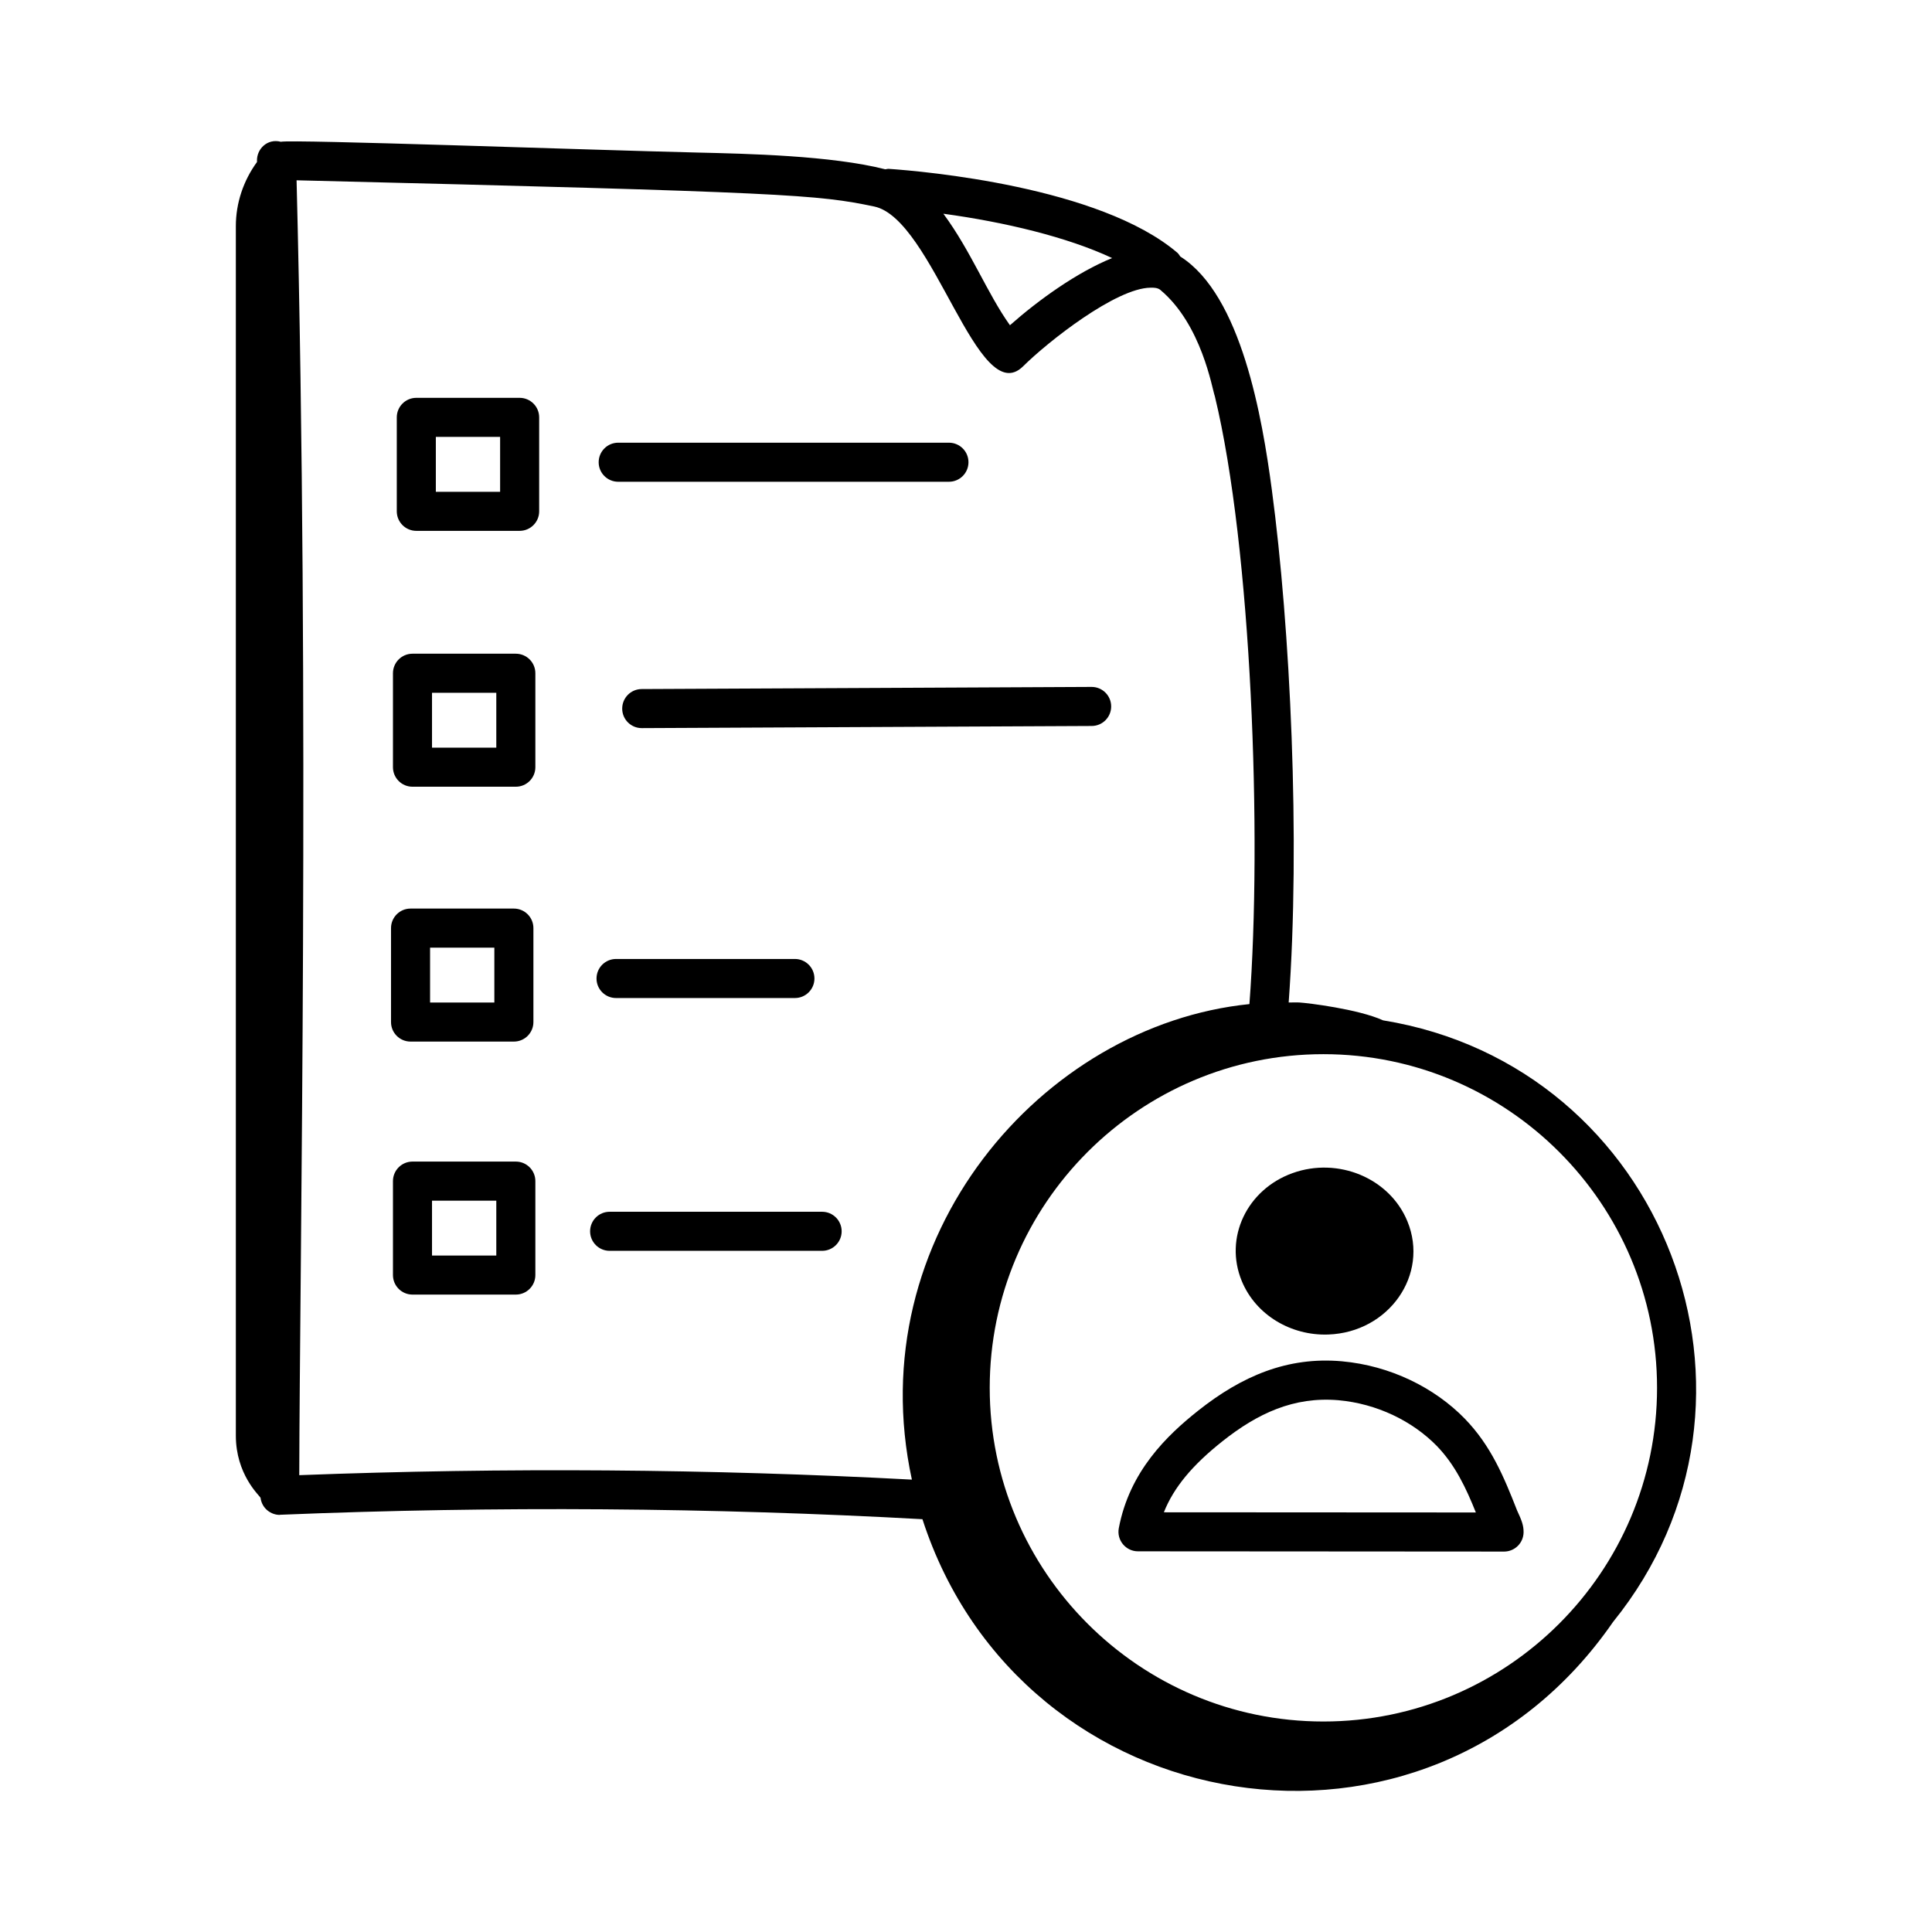
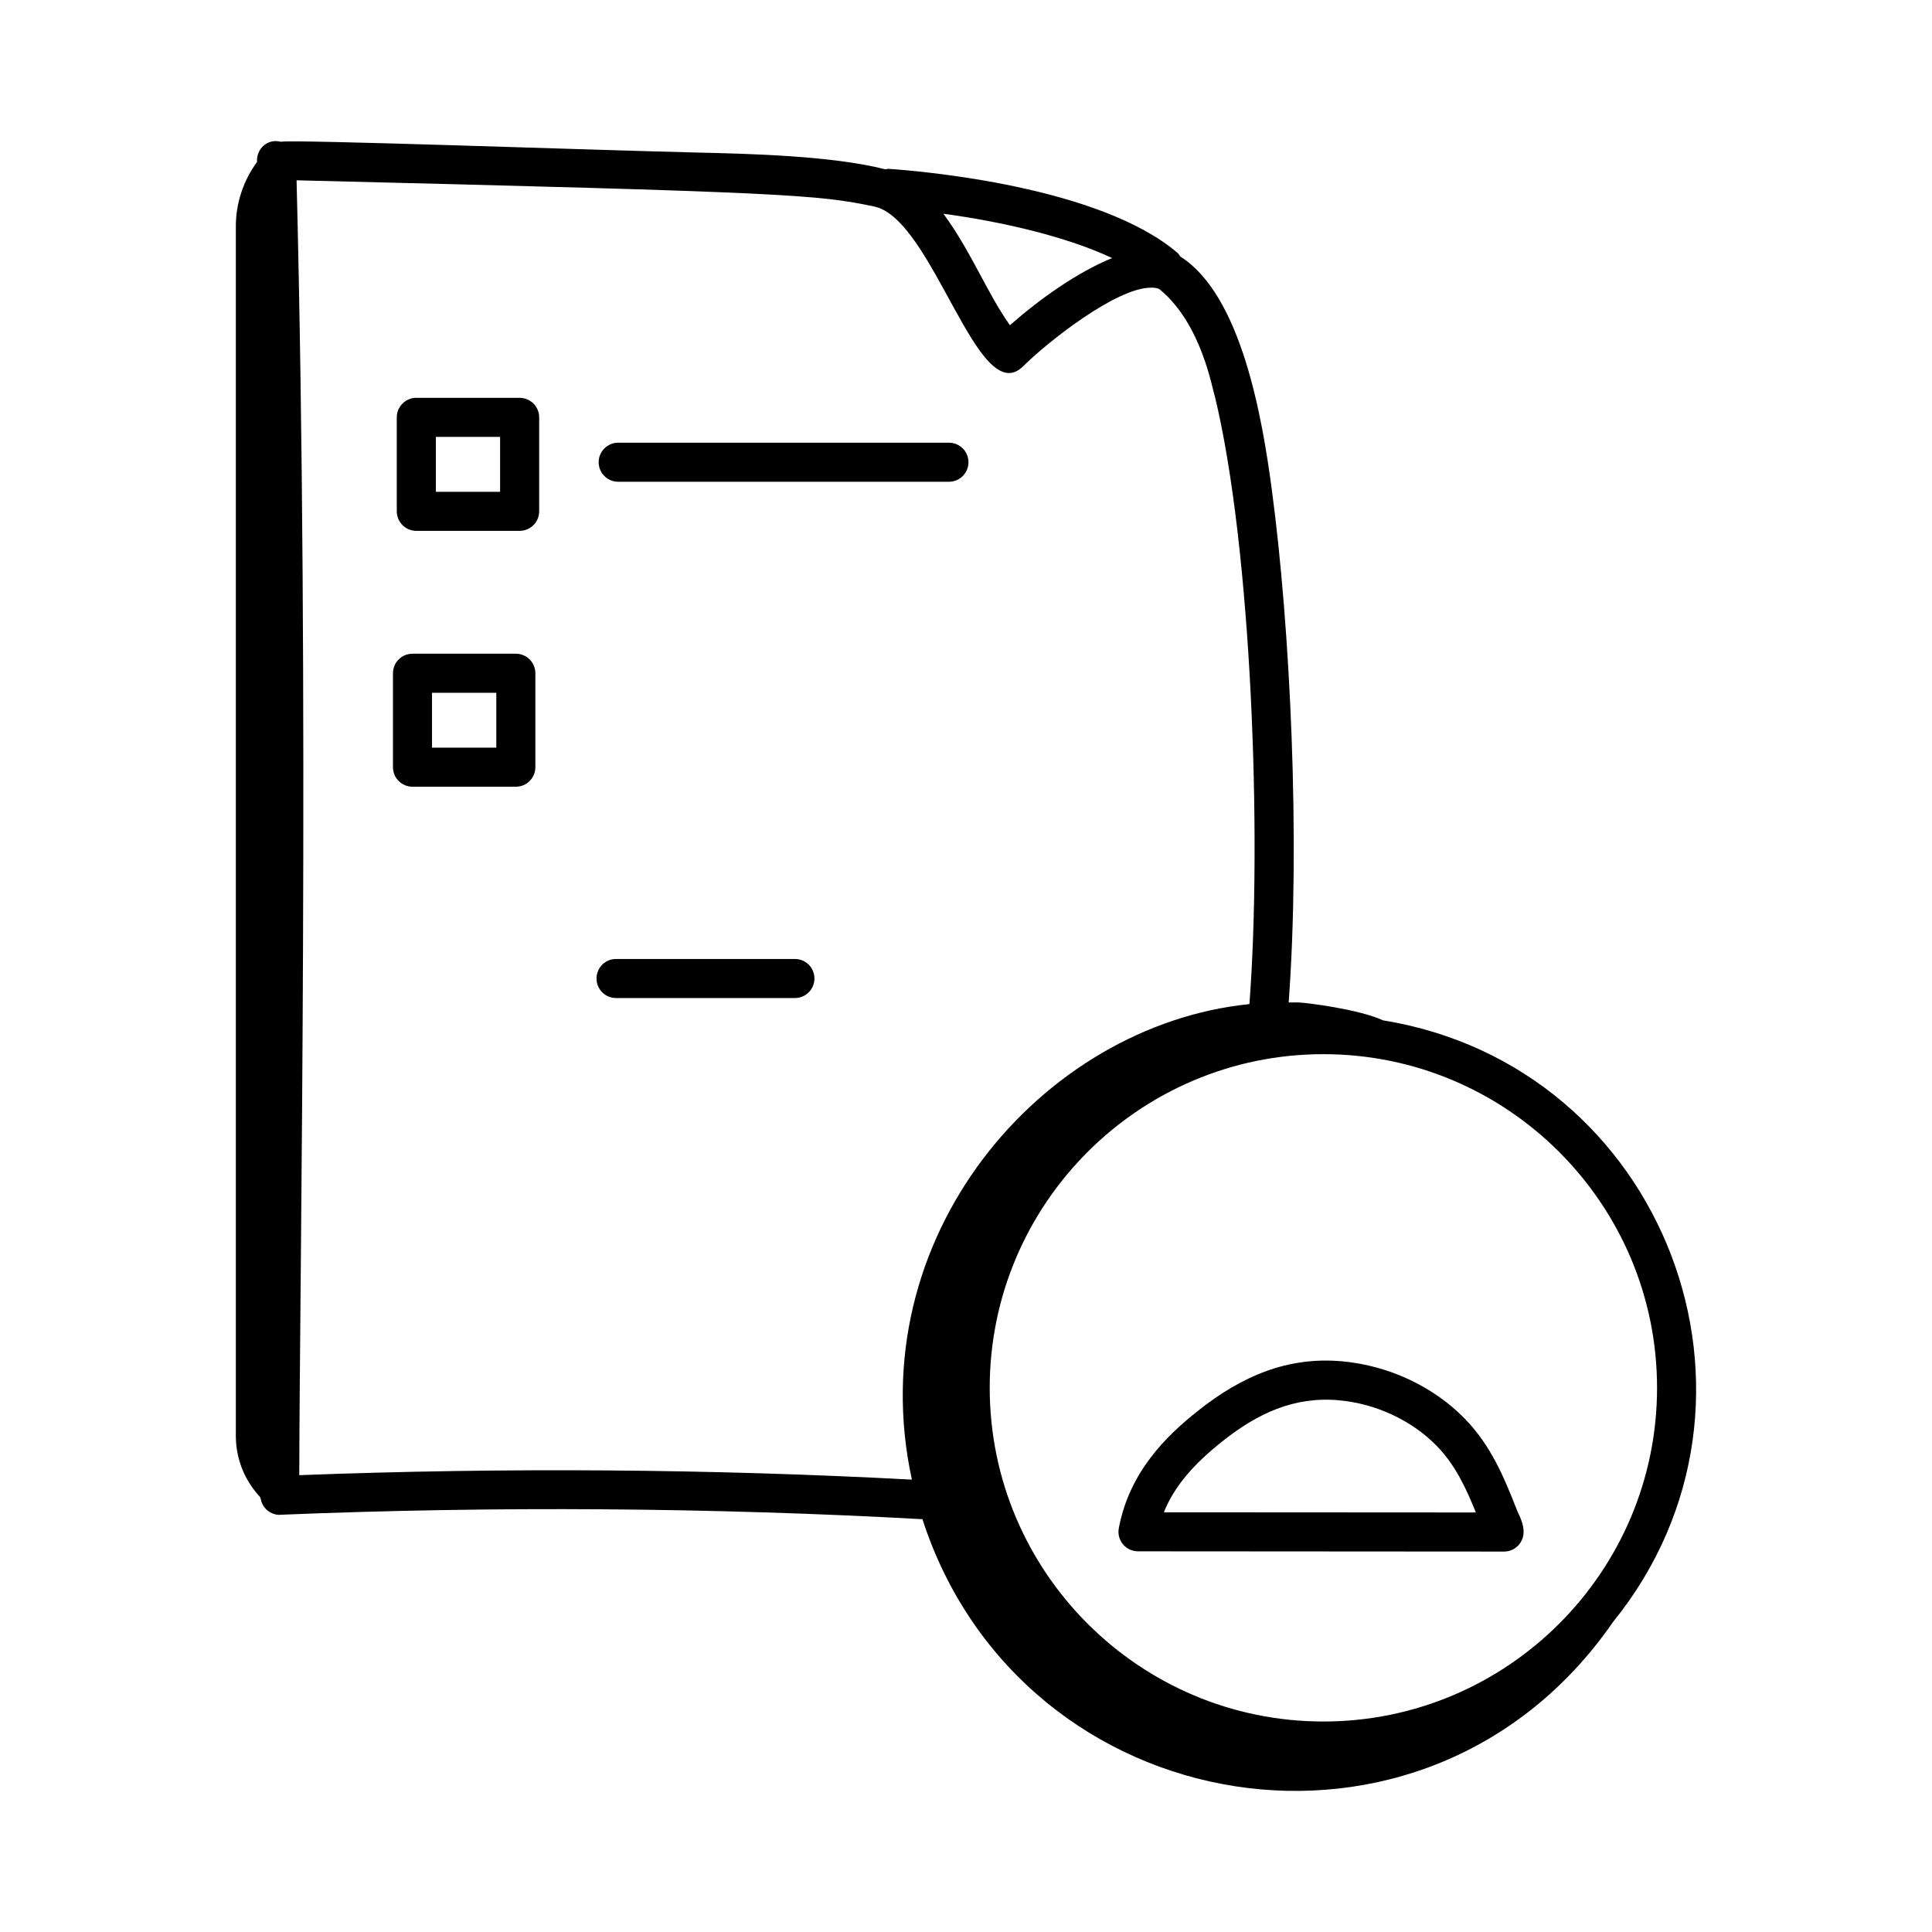
<svg xmlns="http://www.w3.org/2000/svg" fill="#000000" width="800px" height="800px" version="1.1" viewBox="144 144 512 512">
  <g>
    <path d="m281.71 249.43h-27.383c-2.859 0-5.176 2.32-5.176 5.176v24.898c0 2.859 2.32 5.176 5.176 5.176h27.383c2.859 0 5.176-2.32 5.176-5.176v-24.898c0-2.856-2.32-5.176-5.176-5.176zm-5.176 24.898h-17.031v-14.543h17.031z" />
    <path d="m280.7 317.24h-27.387c-2.859 0-5.176 2.32-5.176 5.176v24.898c0 2.859 2.32 5.176 5.176 5.176h27.387c2.859 0 5.176-2.32 5.176-5.176v-24.898c0-2.859-2.316-5.176-5.176-5.176zm-5.176 24.895h-17.035v-14.543h17.035z" />
-     <path d="m252.8 420.03h27.383c2.859 0 5.176-2.32 5.176-5.176v-24.898c0-2.859-2.32-5.176-5.176-5.176h-27.383c-2.859 0-5.176 2.32-5.176 5.176v24.898c-0.004 2.856 2.316 5.176 5.176 5.176zm5.176-24.898h17.031v14.543h-17.031z" />
-     <path d="m280.7 451.83h-27.387c-2.859 0-5.176 2.32-5.176 5.176v24.898c0 2.859 2.32 5.176 5.176 5.176h27.387c2.859 0 5.176-2.32 5.176-5.176v-24.898c0-2.856-2.316-5.176-5.176-5.176zm-5.176 24.898h-17.035v-14.543h17.035z" />
    <path d="m307.83 271.67h87.648c2.859 0 5.176-2.32 5.176-5.176 0-2.859-2.32-5.176-5.176-5.176h-87.648c-2.859 0-5.176 2.32-5.176 5.176-0.004 2.859 2.316 5.176 5.176 5.176z" />
-     <path d="m308.89 331.81c0.012 2.852 2.328 5.148 5.176 5.148h0.023l119.23-0.566c2.859-0.012 5.168-2.34 5.152-5.203-0.012-2.852-2.328-5.148-5.176-5.148h-0.023l-119.23 0.566c-2.859 0.012-5.164 2.34-5.152 5.203z" />
    <path d="m307.26 408.49h47.398c2.859 0 5.176-2.32 5.176-5.176 0-2.859-2.32-5.176-5.176-5.176h-47.398c-2.859 0-5.176 2.32-5.176 5.176-0.004 2.859 2.316 5.176 5.176 5.176z" />
-     <path d="m361.87 465.13h-56.312c-2.859 0-5.176 2.32-5.176 5.176 0 2.859 2.32 5.176 5.176 5.176h56.312c2.859 0 5.176-2.32 5.176-5.176 0-2.856-2.32-5.176-5.176-5.176z" />
-     <path d="m473.07 483.46c3.734 9.078 13.129 14.551 22.922 14.203 16.07-0.566 26.809-15.852 20.98-30.016-4.695-11.41-18.324-17.121-30.449-12.754-12.125 4.371-18.148 17.16-13.453 28.566z" />
    <path d="m461.55 517.82c-8.309 6.59-18.207 16.086-21.055 31.156-0.605 3.215 1.867 6.141 5.082 6.141 1.273 0 97.715 0.066 97.012 0.066 2.828 0 5.137-2.269 5.176-5.102 0.027-1.812-0.523-3.227-1.723-5.797-3.523-8.988-6.926-17.172-13.855-24.316-7.996-8.207-19.711-14.055-32.578-15.211-14.477-1.281-26.578 3.969-38.059 13.062zm63.211 9.363c4.859 5.016 7.742 11.121 10.355 17.637l-82.68-0.047c2.633-6.606 7.543-12.496 15.539-18.836 9.285-7.356 18.871-11.875 30.723-10.863 10.18 0.914 19.574 5.488 26.062 12.109z" />
    <path d="m510.52 414.4c-6.562-2.992-20.059-4.609-22.164-4.731-0.945-0.055-1.895 0.02-2.844 0 3.148-42.832 0.418-99.465-4.465-135.89-2.551-19.148-8.07-51.559-24.258-61.801-0.246-0.352-0.457-0.723-0.797-1.016-20.594-17.523-67.305-21.582-76.461-22.215-0.316-0.023-0.605 0.086-0.914 0.121-14.289-3.648-36.656-4.129-49.992-4.445-28.41-0.672-107.24-3.527-110.2-2.852-3.586-0.934-6.402 1.918-6.324 5.051l0.008 0.305c-3.59 4.922-5.609 10.855-5.609 17.012v320.51c0 10.199 6.106 15.754 6.527 16.441 0.004 0.027 0.016 0.051 0.02 0.078 0.402 2.91 2.879 4.477 5.004 4.492 0.027-0.008-0.031 0.02 0.227-0.039 0.012 0 0.023 0.008 0.035 0.004 57.285-2.344 114.46-1.895 170.14 1.176 26.164 80.789 133.59 98.828 183.02 27.23 47.621-58.809 13.754-147.33-60.957-159.43zm72.617 97.391c0 48.754-39.668 88.426-88.426 88.426-48.758 0-88.426-39.672-88.426-88.426 0-48.754 39.668-88.426 88.426-88.426 48.762 0 88.426 39.672 88.426 88.426zm-171.49-281.6c-5.988-8.367-10.328-19.668-17.645-29.551 16.188 2.203 32.836 6.168 44.727 11.75-9.301 3.754-19.574 11.148-27.082 17.801zm-188.34 304.74c0.121-55.254 2.777-205.09-0.711-343.15 130.73 3.188 138.02 3.812 153.06 6.941 15.699 3.262 27.496 54.266 39.5 42.332 6.559-6.5 24.578-20.723 33.754-20.812 0.656-0.035 1.883-0.008 2.566 0.566 11.012 9.191 13.746 26.234 14.465 28.188 9.754 40.273 12.539 116.75 9.168 161.1-55.031 5.562-103.38 61.777-89.449 126.02-53.184-2.832-107.68-3.266-162.35-1.18z" />
  </g>
</svg>